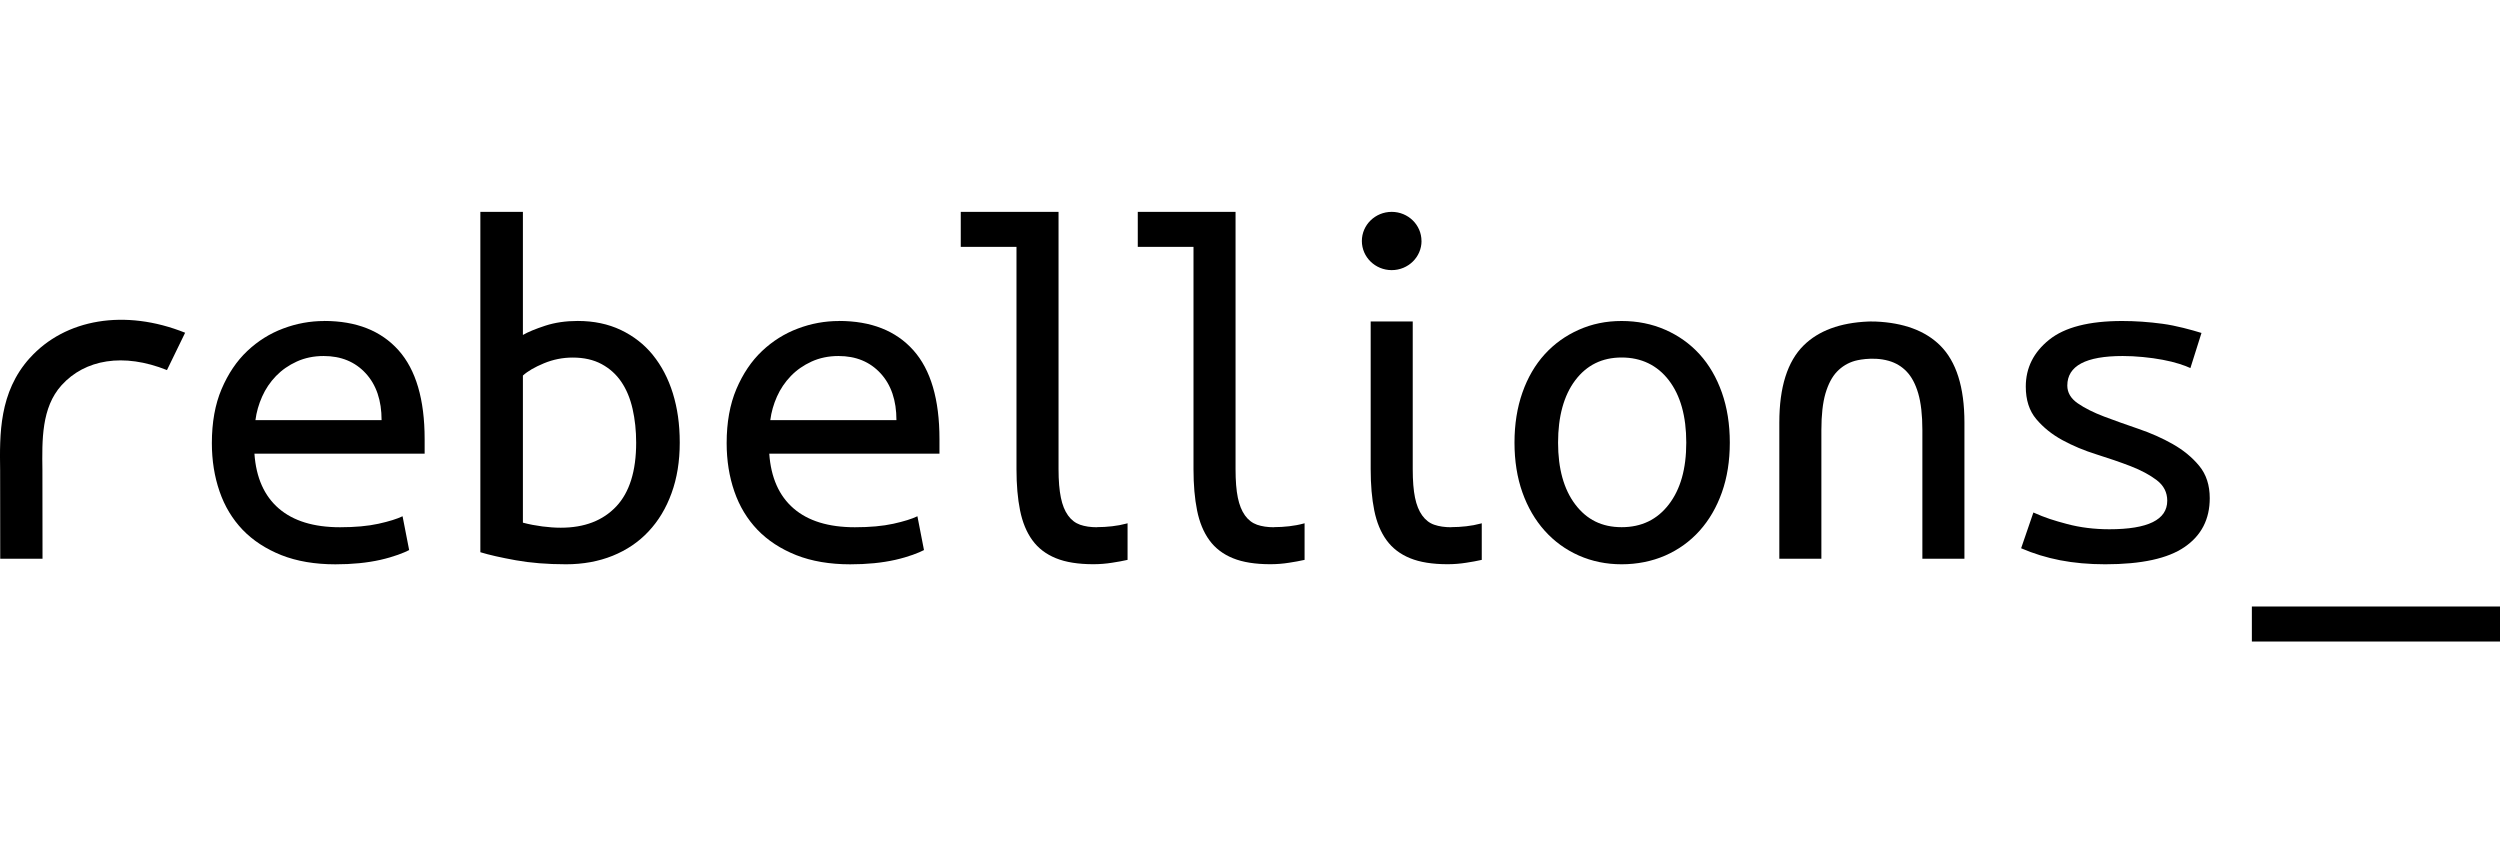
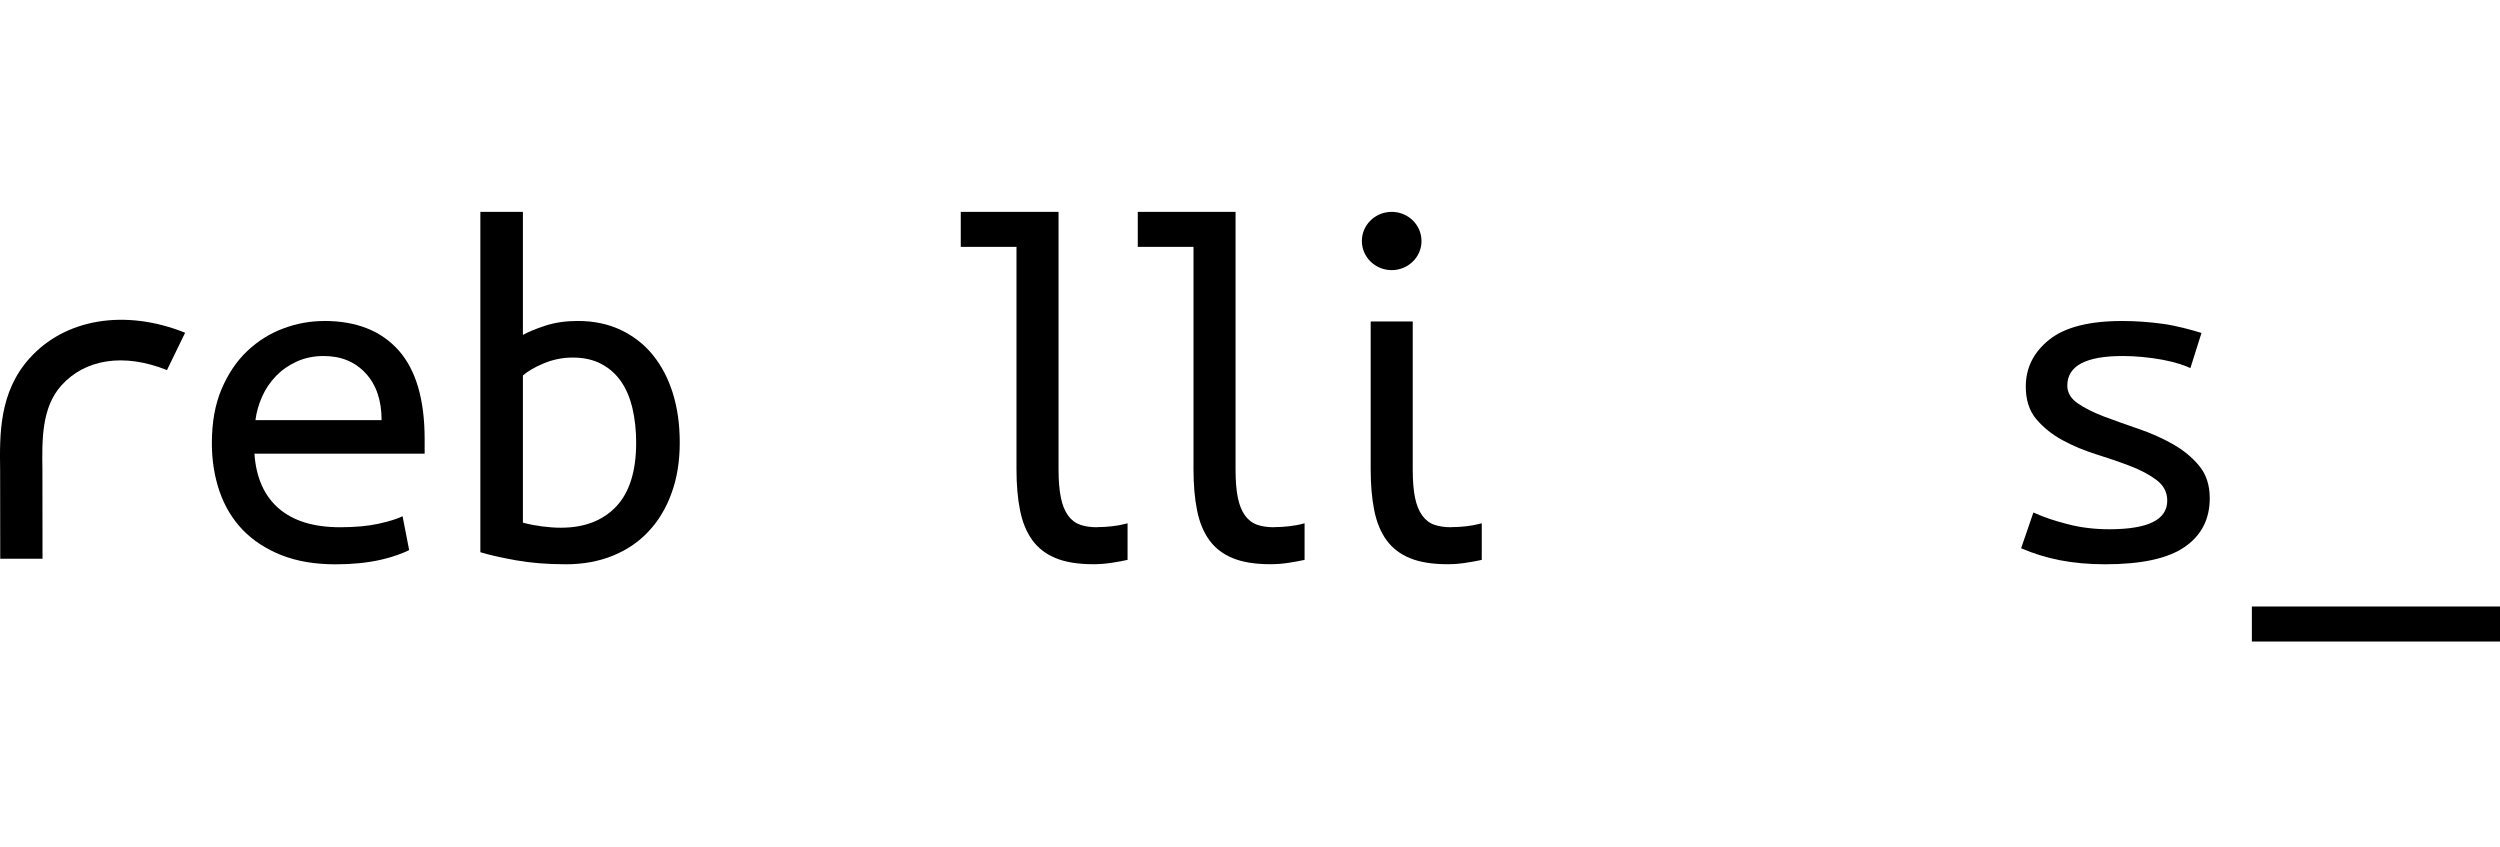
<svg xmlns="http://www.w3.org/2000/svg" width="118" height="40" viewBox="0 0 118 40" fill="none">
  <g clip-path="url(#clip0_494_2987)">
    <path d="M15.3 15.152C14.638 15.152 13.994 15.269 13.363 15.507C12.735 15.742 12.168 16.098 11.67 16.569C11.17 17.042 10.767 17.641 10.459 18.364C10.151 19.088 10 19.94 10 20.916C10 21.735 10.121 22.497 10.364 23.198C10.605 23.899 10.97 24.5 11.452 25.006C11.937 25.509 12.545 25.908 13.278 26.201C14.012 26.491 14.864 26.636 15.831 26.636C16.621 26.636 17.331 26.566 17.96 26.424C18.588 26.281 19.071 26.09 19.312 25.963L19.001 24.367C18.742 24.493 18.365 24.61 17.865 24.721C17.365 24.831 16.759 24.886 16.049 24.886C14.807 24.886 13.843 24.59 13.158 23.999C12.473 23.408 12.088 22.547 12.009 21.412H20.043V20.726C20.043 18.853 19.632 17.453 18.809 16.531C17.985 15.61 16.816 15.149 15.3 15.149M12.057 19.827C12.106 19.449 12.211 19.081 12.373 18.718C12.534 18.355 12.752 18.034 13.027 17.748C13.302 17.465 13.627 17.238 14.007 17.065C14.386 16.892 14.81 16.804 15.277 16.804C16.1 16.804 16.762 17.077 17.262 17.621C17.762 18.164 18.011 18.901 18.011 19.83H12.057V19.827Z" fill="black" />
-     <path d="M88.535 15.177C88.337 15.169 88.17 15.177 88.17 15.177C86.849 15.234 85.836 15.61 85.133 16.303C84.366 17.06 83.984 18.274 83.984 19.942V26.371H85.969V20.295C85.969 19.587 86.034 19.011 86.162 18.57C86.293 18.129 86.472 17.786 86.706 17.541C86.939 17.298 87.221 17.127 87.552 17.032C87.552 17.032 88.35 16.804 89.15 17.032C89.481 17.127 89.763 17.295 89.997 17.541C90.23 17.786 90.412 18.129 90.541 18.57C90.669 19.011 90.736 19.587 90.736 20.295V26.371H92.721V19.942C92.721 18.272 92.336 17.06 91.572 16.303C90.869 15.61 89.856 15.234 88.532 15.177" fill="black" />
    <path d="M30.817 16.757C30.407 16.253 29.901 15.86 29.304 15.575C28.706 15.292 28.029 15.149 27.27 15.149C26.705 15.149 26.192 15.224 25.733 15.374C25.274 15.525 24.922 15.67 24.681 15.81V10H22.673V26.065C23.091 26.193 23.647 26.318 24.343 26.444C25.035 26.569 25.828 26.634 26.715 26.634C27.521 26.634 28.257 26.499 28.916 26.233C29.578 25.965 30.143 25.584 30.609 25.086C31.076 24.59 31.441 23.987 31.697 23.278C31.956 22.569 32.084 21.773 32.084 20.891C32.084 20.01 31.974 19.266 31.759 18.565C31.541 17.864 31.225 17.263 30.815 16.757M29.086 23.904C28.457 24.573 27.585 24.908 26.472 24.908C26.197 24.908 25.907 24.888 25.6 24.848C25.294 24.808 24.986 24.751 24.681 24.67V17.726C24.907 17.52 25.238 17.328 25.674 17.147C26.11 16.967 26.561 16.877 27.028 16.877C27.562 16.877 28.016 16.98 28.396 17.185C28.775 17.39 29.086 17.668 29.327 18.024C29.568 18.38 29.745 18.803 29.858 19.301C29.971 19.797 30.027 20.328 30.027 20.896C30.027 22.236 29.712 23.241 29.083 23.909" fill="black" />
-     <path d="M39.598 15.152C38.936 15.152 38.289 15.269 37.661 15.507C37.033 15.742 36.466 16.098 35.968 16.569C35.468 17.042 35.065 17.641 34.757 18.364C34.45 19.088 34.298 19.94 34.298 20.916C34.298 21.735 34.419 22.497 34.662 23.198C34.904 23.899 35.268 24.5 35.752 25.006C36.237 25.509 36.845 25.908 37.579 26.201C38.313 26.491 39.164 26.636 40.131 26.636C40.922 26.636 41.632 26.566 42.261 26.424C42.889 26.281 43.371 26.09 43.612 25.963L43.302 24.367C43.043 24.493 42.666 24.61 42.166 24.721C41.665 24.831 41.06 24.886 40.349 24.886C39.108 24.886 38.143 24.59 37.459 23.999C36.773 23.408 36.389 22.547 36.309 21.412H44.343V20.726C44.343 18.853 43.933 17.453 43.11 16.531C42.286 15.61 41.117 15.149 39.6 15.149M36.358 19.827C36.407 19.449 36.512 19.081 36.673 18.718C36.835 18.355 37.053 18.034 37.328 17.748C37.602 17.465 37.928 17.238 38.307 17.065C38.687 16.892 39.111 16.804 39.577 16.804C40.401 16.804 41.062 17.077 41.563 17.621C42.063 18.164 42.312 18.901 42.312 19.83H36.358V19.827Z" fill="black" />
-     <path d="M80.221 16.722C79.769 16.226 79.228 15.84 78.6 15.565C77.971 15.289 77.284 15.151 76.542 15.151C75.801 15.151 75.142 15.289 74.521 15.565C73.9 15.84 73.362 16.226 72.91 16.722C72.459 17.218 72.107 17.821 71.858 18.53C71.609 19.238 71.484 20.027 71.484 20.891C71.484 21.755 71.609 22.542 71.858 23.243C72.107 23.944 72.459 24.548 72.91 25.051C73.362 25.554 73.898 25.945 74.521 26.221C75.142 26.496 75.816 26.634 76.542 26.634C77.268 26.634 77.971 26.496 78.6 26.221C79.228 25.945 79.769 25.554 80.221 25.051C80.672 24.548 81.024 23.944 81.273 23.243C81.522 22.542 81.647 21.758 81.647 20.891C81.647 20.025 81.522 19.238 81.273 18.53C81.021 17.821 80.672 17.218 80.221 16.722ZM78.769 23.809C78.22 24.525 77.479 24.883 76.542 24.883C75.606 24.883 74.893 24.525 74.352 23.809C73.81 23.093 73.541 22.119 73.541 20.891C73.541 19.664 73.81 18.668 74.352 17.949C74.893 17.233 75.621 16.874 76.542 16.874C77.463 16.874 78.22 17.233 78.769 17.949C79.318 18.665 79.592 19.647 79.592 20.891C79.592 22.136 79.318 23.093 78.769 23.809Z" fill="black" />
    <path d="M102.561 20.964C102.061 20.681 101.52 20.441 100.94 20.243C100.358 20.045 99.819 19.852 99.319 19.664C98.819 19.474 98.403 19.266 98.072 19.038C97.741 18.81 97.577 18.53 97.577 18.199C97.577 17.27 98.449 16.804 100.191 16.804C100.496 16.804 100.817 16.819 101.148 16.852C101.479 16.884 101.789 16.927 102.079 16.982C102.369 17.037 102.628 17.1 102.854 17.172C103.079 17.243 103.256 17.31 103.387 17.373L103.91 15.715C103.444 15.572 102.72 15.369 102.066 15.282C101.412 15.194 100.778 15.151 100.165 15.151C98.6 15.151 97.451 15.447 96.718 16.038C95.984 16.629 95.617 17.365 95.617 18.247C95.617 18.878 95.781 19.389 96.112 19.782C96.443 20.175 96.854 20.506 97.346 20.774C97.839 21.042 98.375 21.267 98.954 21.447C99.537 21.63 100.07 21.813 100.565 22.003C101.058 22.194 101.468 22.414 101.799 22.665C102.13 22.917 102.294 23.241 102.294 23.634C102.294 24.533 101.384 24.981 99.56 24.981C98.85 24.981 98.185 24.898 97.564 24.733C96.944 24.568 96.541 24.443 95.976 24.19L95.397 25.878C95.979 26.13 96.592 26.318 97.236 26.444C97.882 26.569 98.59 26.634 99.365 26.634C101.076 26.634 102.325 26.363 103.115 25.817C103.905 25.274 104.3 24.508 104.3 23.513C104.3 22.9 104.134 22.392 103.805 21.991C103.474 21.59 103.059 21.247 102.559 20.964" fill="black" />
    <path d="M1.407 16.897C-0.05 18.515 -0.017 20.506 0.006 22.206L0.011 26.373H2.007L2.002 22.181C1.984 20.779 1.953 19.236 2.905 18.184C4.008 16.962 5.827 16.644 7.881 17.468L8.738 15.705C5.896 14.565 3.074 15.051 1.409 16.897" fill="black" />
    <path d="M67.094 11.375C67.094 10.616 66.465 10 65.688 10C64.911 10 64.28 10.616 64.28 11.375C64.28 12.134 64.911 12.75 65.688 12.75C66.465 12.75 67.096 12.134 67.096 11.375" fill="black" />
    <path d="M60.132 24.886C59.824 24.886 59.56 24.846 59.334 24.768C59.108 24.688 58.918 24.543 58.764 24.33C58.611 24.117 58.498 23.839 58.426 23.491C58.354 23.145 58.318 22.695 58.318 22.143V10H53.703V11.653H56.333V22.143C56.333 22.885 56.389 23.533 56.502 24.092C56.615 24.65 56.807 25.119 57.082 25.497C57.356 25.875 57.728 26.158 58.195 26.348C58.662 26.539 59.252 26.631 59.962 26.631C60.268 26.631 60.563 26.606 60.845 26.561C61.078 26.524 61.371 26.476 61.576 26.426V24.698C61.555 24.703 61.535 24.711 61.514 24.715C61.112 24.826 60.599 24.881 60.132 24.881" fill="black" />
    <path d="M68.495 24.886C68.19 24.886 67.923 24.846 67.697 24.768C67.471 24.691 67.282 24.543 67.128 24.33C66.974 24.117 66.861 23.839 66.789 23.491C66.717 23.145 66.681 22.695 66.681 22.143V15.174H64.696V22.143C64.696 22.885 64.752 23.534 64.865 24.092C64.978 24.65 65.17 25.119 65.445 25.497C65.719 25.875 66.091 26.158 66.558 26.348C67.025 26.539 67.615 26.631 68.326 26.631C68.631 26.631 68.926 26.606 69.208 26.561C69.441 26.524 69.734 26.476 69.939 26.426V24.698C69.919 24.703 69.898 24.711 69.878 24.715C69.475 24.826 68.962 24.881 68.495 24.881" fill="black" />
    <path d="M51.779 24.886C51.472 24.886 51.207 24.846 50.982 24.768C50.756 24.688 50.566 24.543 50.412 24.33C50.258 24.117 50.145 23.839 50.074 23.491C50.002 23.145 49.963 22.695 49.963 22.143V10H45.348V11.653H47.978V22.143C47.978 22.885 48.034 23.533 48.147 24.092C48.26 24.65 48.452 25.119 48.727 25.497C49.001 25.875 49.371 26.158 49.84 26.348C50.307 26.539 50.897 26.631 51.608 26.631C51.913 26.631 52.208 26.606 52.49 26.561C52.723 26.524 53.016 26.476 53.221 26.426V24.698C53.201 24.703 53.18 24.711 53.16 24.715C52.757 24.826 52.244 24.881 51.777 24.881" fill="black" />
    <path d="M118.004 28.627H106.288V30.28H118.004V28.627Z" fill="black" />
  </g>
  <defs>
    <clipPath id="clip0_494_2987">
      <rect width="118.004" height="40" fill="white" />
    </clipPath>
  </defs>
</svg>